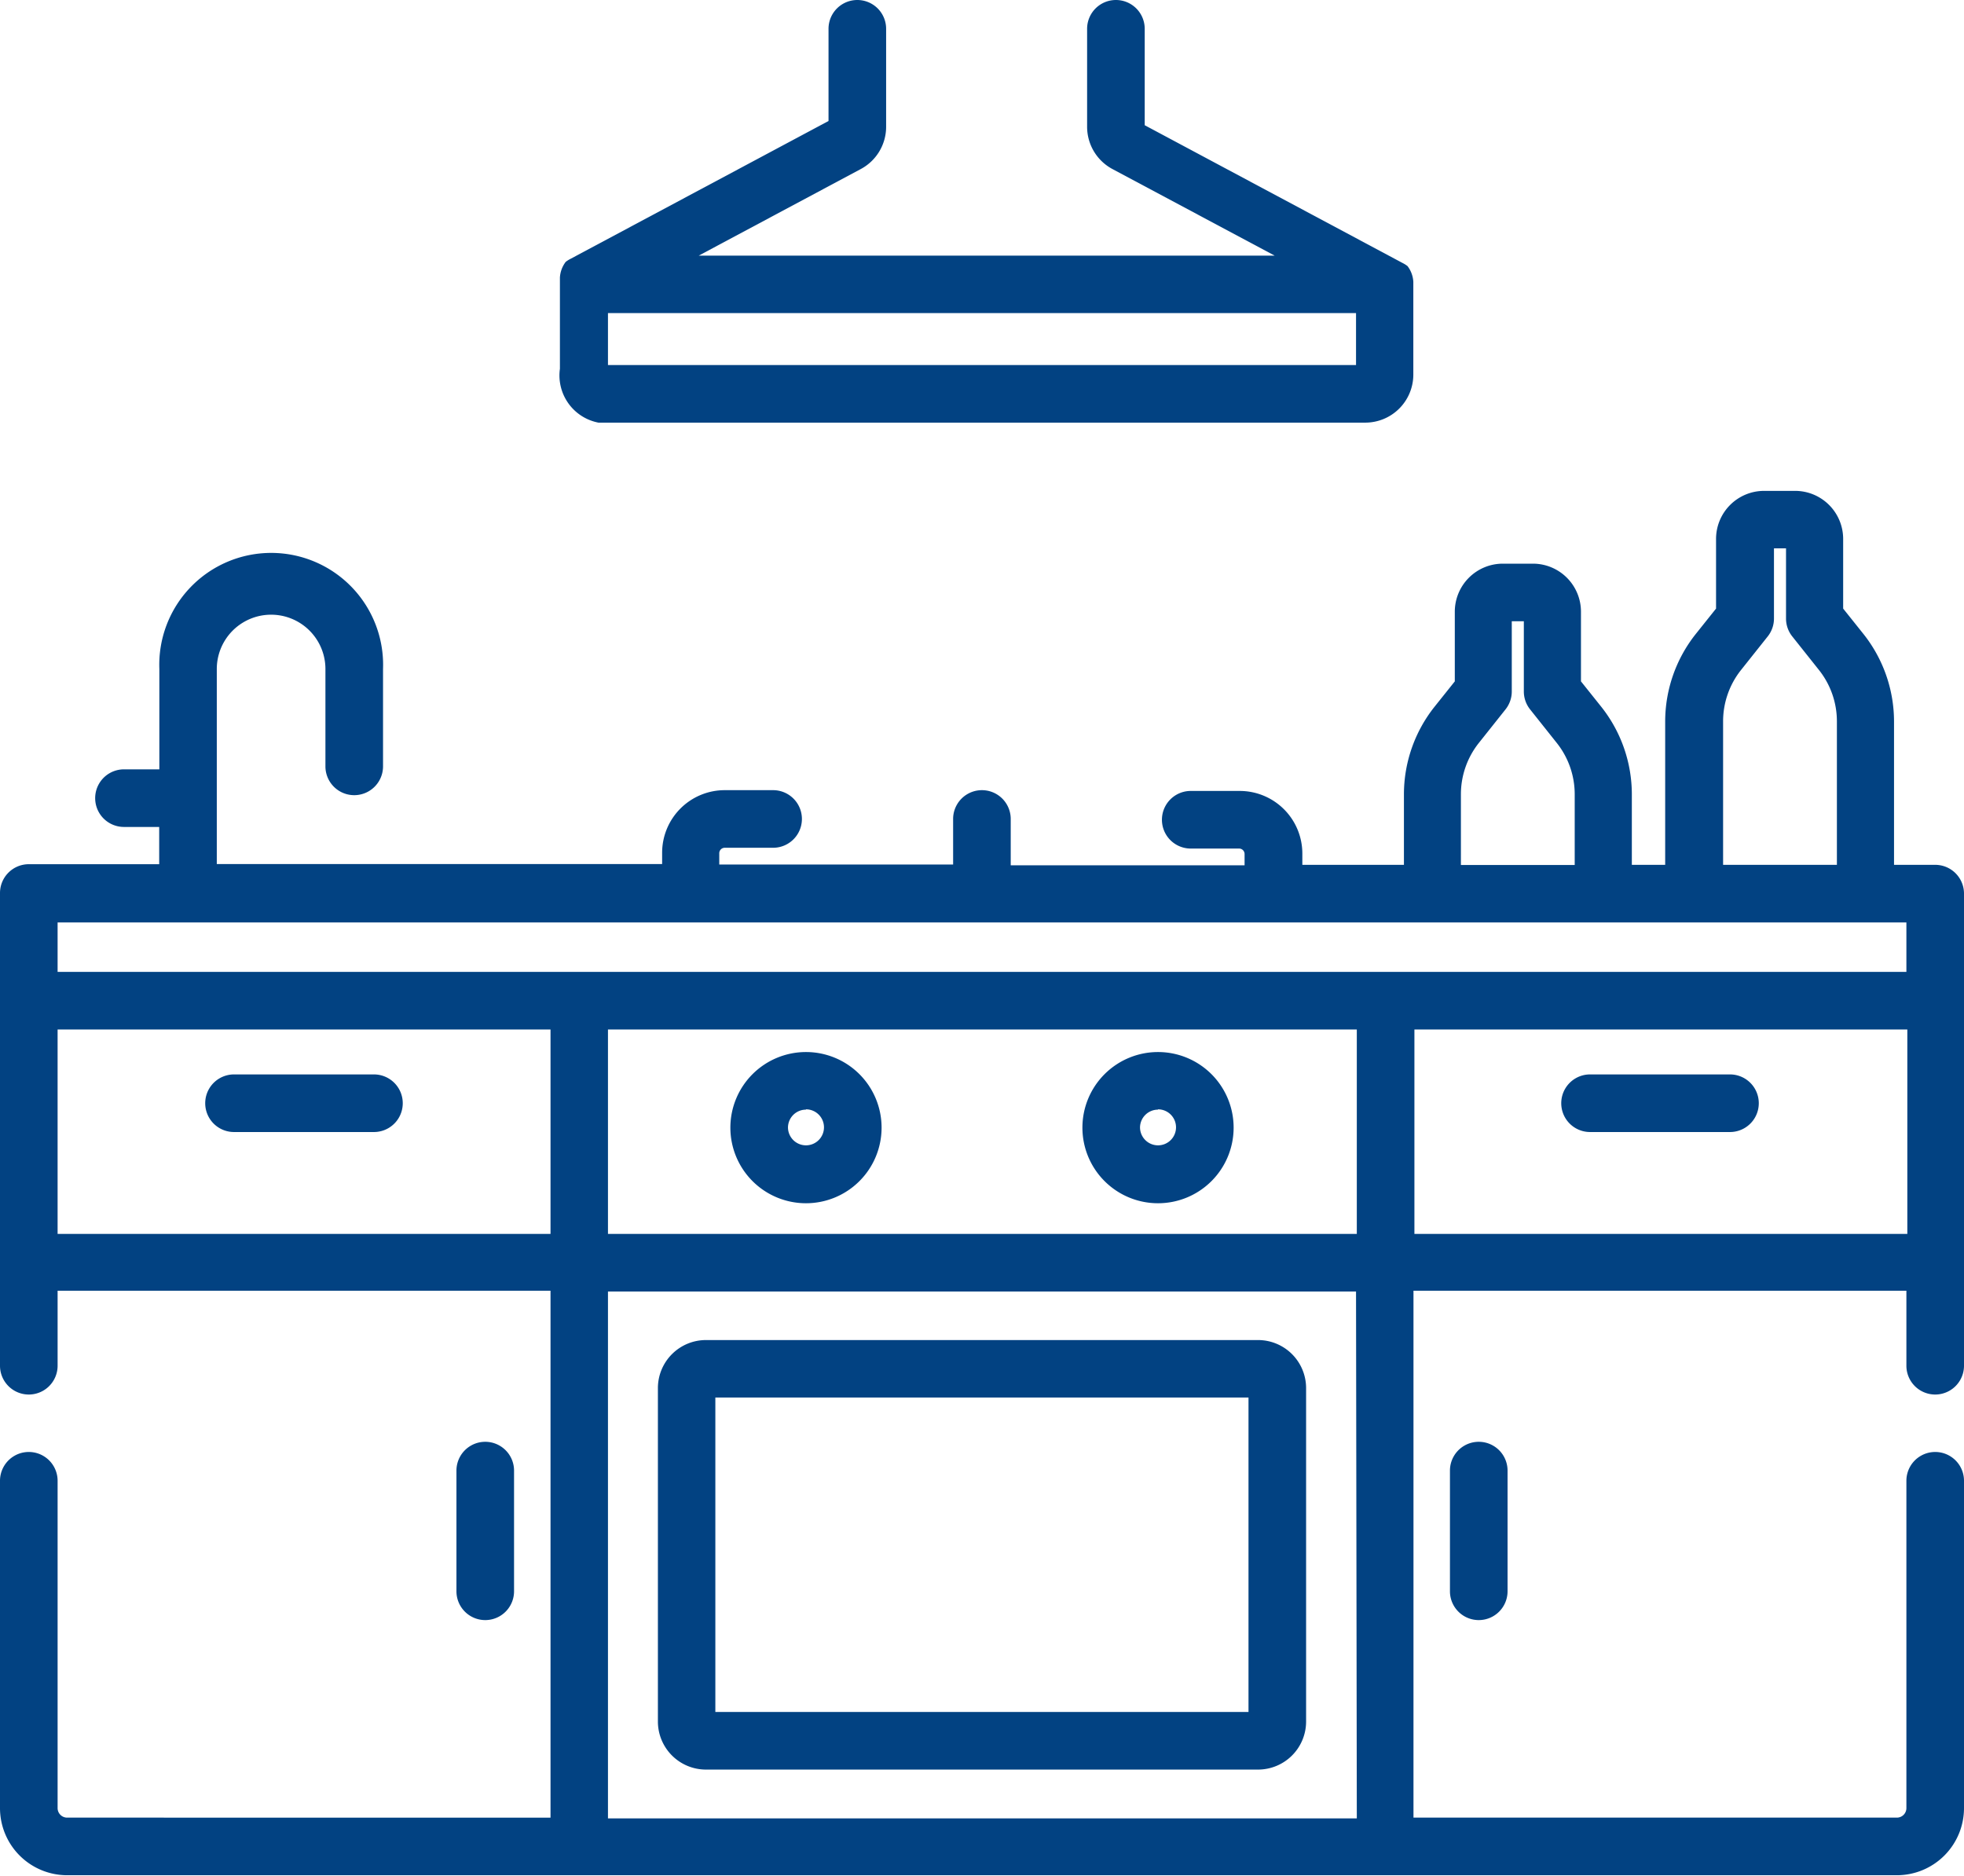
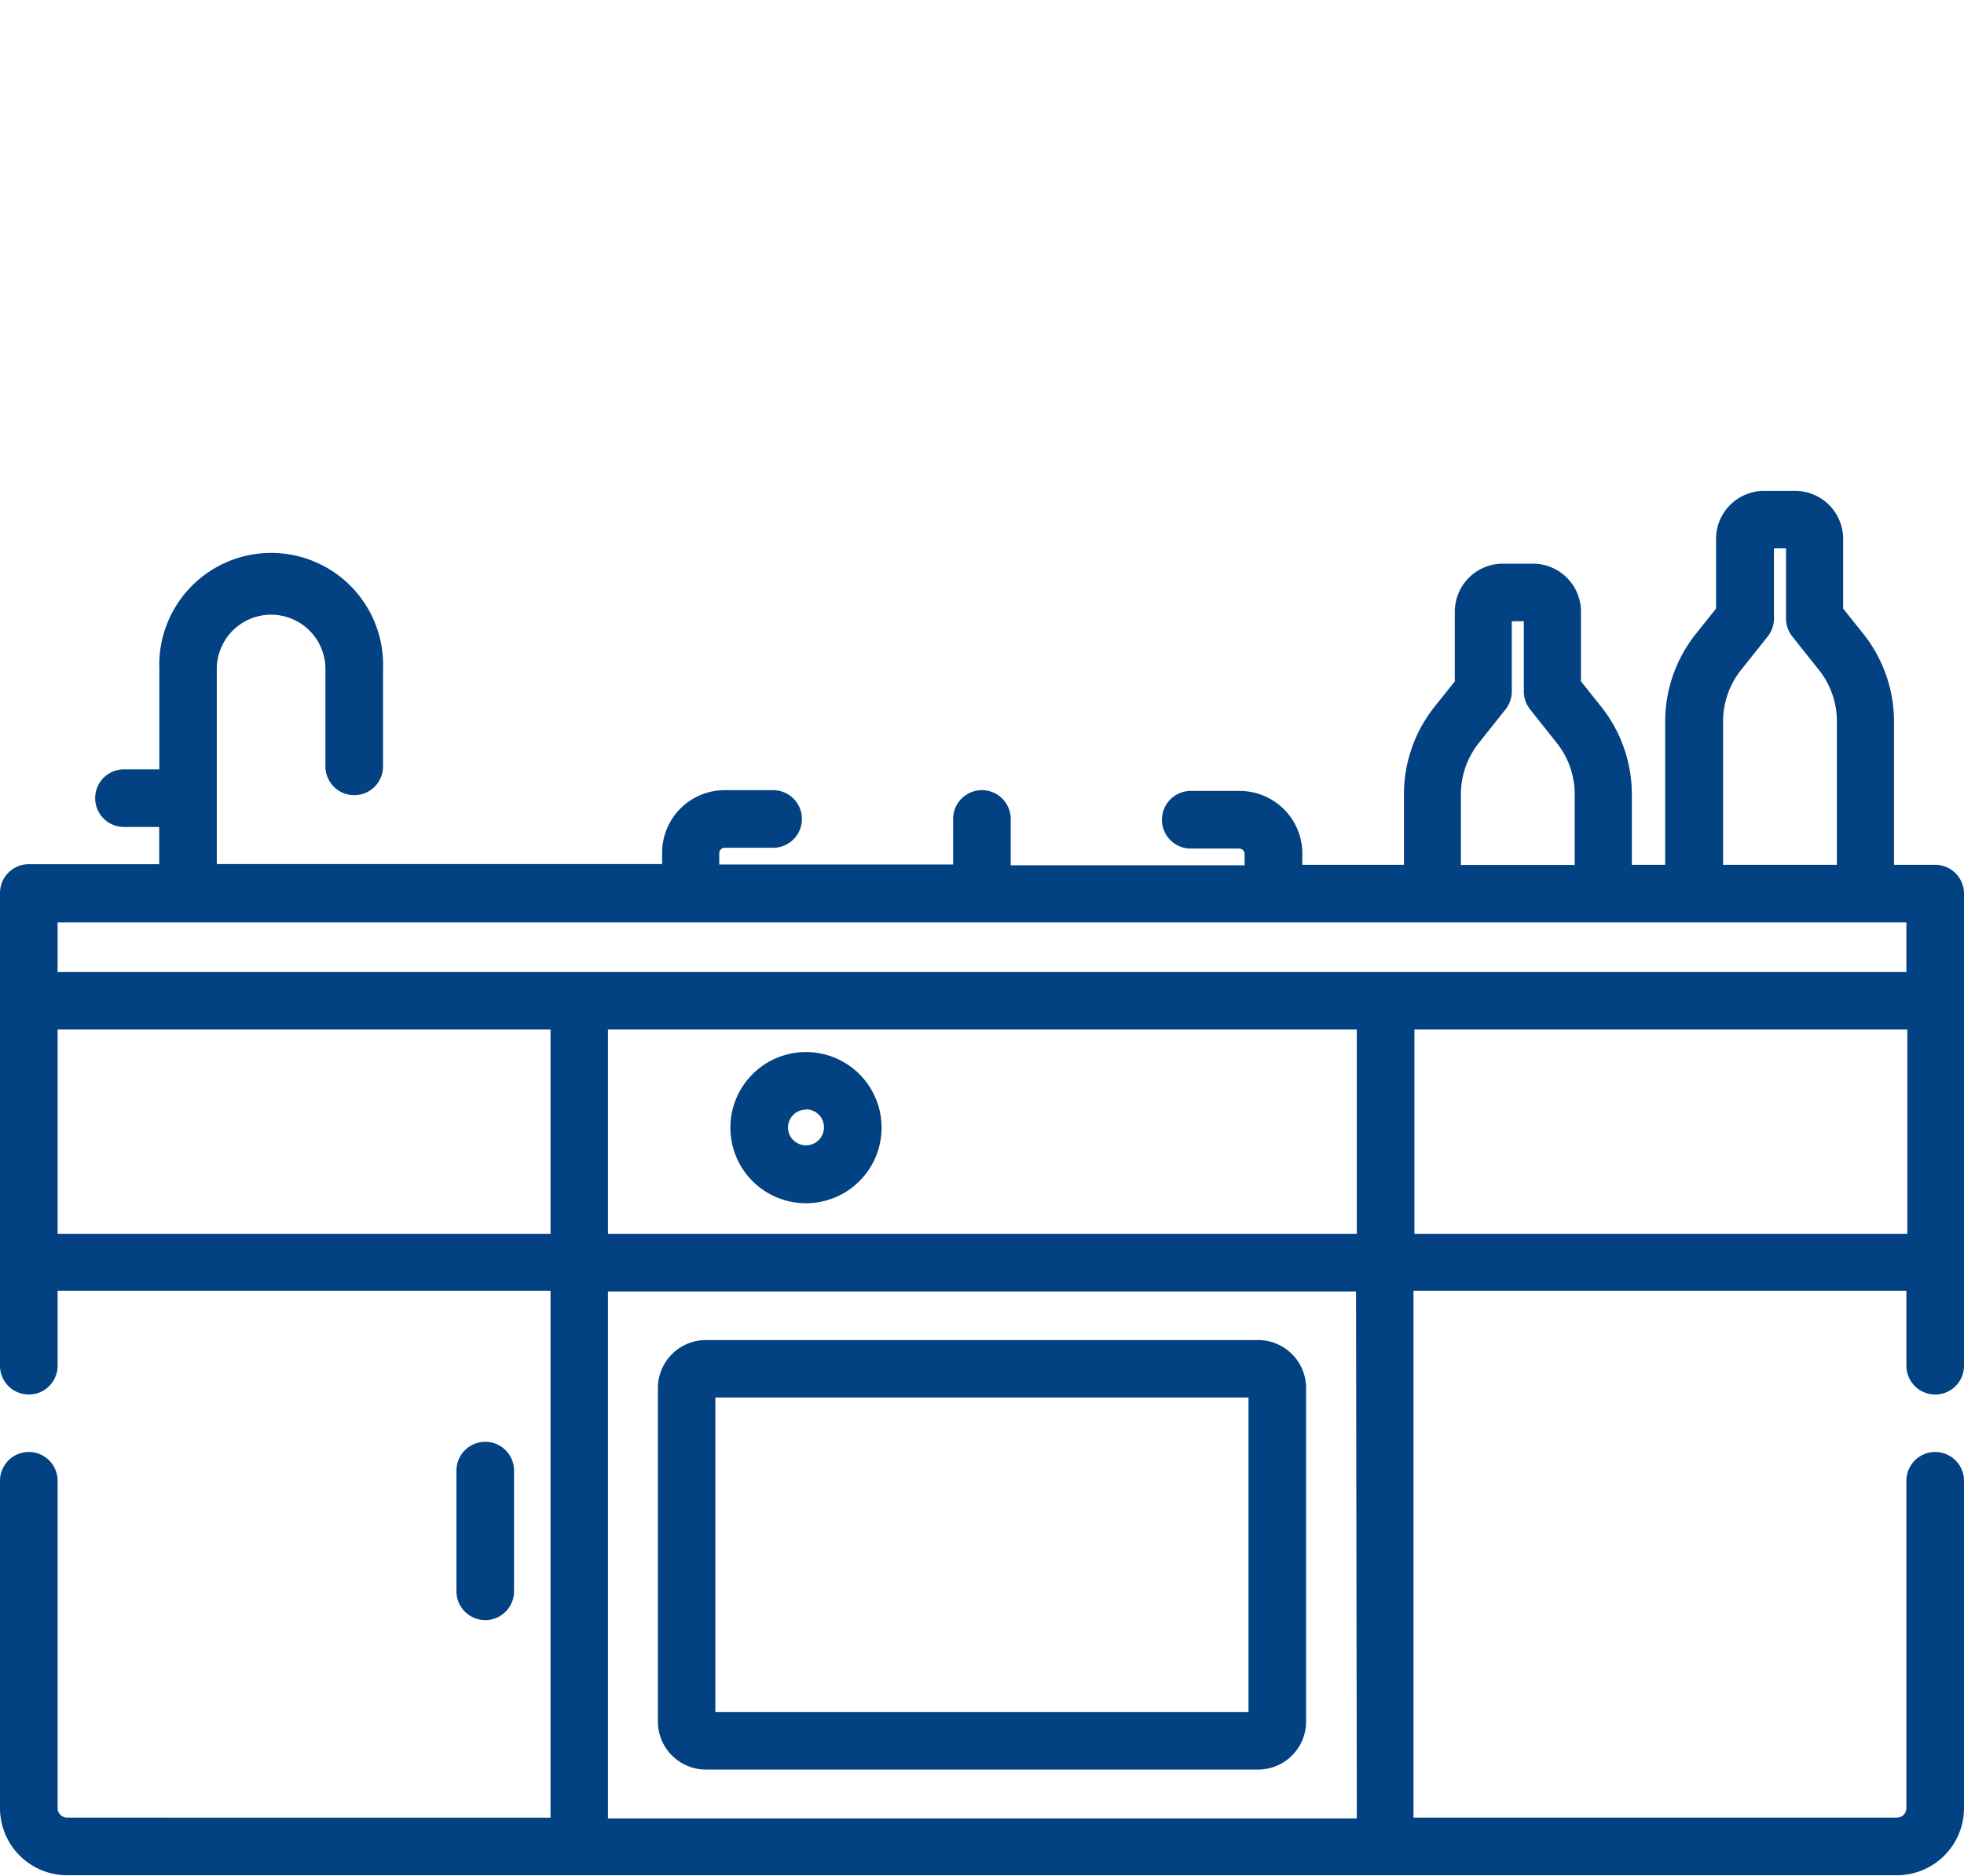
<svg xmlns="http://www.w3.org/2000/svg" id="kitchen" width="12.547" height="11.983" viewBox="0 0 12.547 11.983">
  <path id="Path_252" data-name="Path 252" d="M12.363,130.293H12.1v-.917a.9.9,0,0,0-.194-.556l-.131-.164v-.446a.307.307,0,0,0-.306-.306h-.2a.307.307,0,0,0-.306.306v.446l-.131.164a.9.9,0,0,0-.194.556v.917h-.213v-.452a.9.9,0,0,0-.194-.556l-.131-.164v-.446a.307.307,0,0,0-.306-.306H9.6a.307.307,0,0,0-.306.306v.446l-.131.164a.9.9,0,0,0-.194.556v.452H8.32v-.072a.4.4,0,0,0-.4-.4H7.607a.184.184,0,1,0,0,.368h.309a.035.035,0,0,1,.035.035v.072H6.457V130a.184.184,0,0,0-.368,0v.291H4.595v-.072a.035.035,0,0,1,.035-.035h.309a.184.184,0,1,0,0-.368H4.63a.4.4,0,0,0-.4.4v.072H1.385v-1.246a.347.347,0,1,1,.694,0v.622a.184.184,0,0,0,.368,0v-.622a.715.715,0,1,0-1.429,0v.641H.792a.184.184,0,1,0,0,.368h.225v.238H.184a.184.184,0,0,0-.184.184v3.02a.184.184,0,0,0,.368,0v-.479H3.517v3.366H.429a.061.061,0,0,1-.061-.061v-2.091a.184.184,0,0,0-.368,0v2.091a.429.429,0,0,0,.429.429H12.118a.429.429,0,0,0,.429-.429v-2.091a.184.184,0,0,0-.368,0v2.091a.061.061,0,0,1-.061.061H9.03v-3.366h3.149v.479a.184.184,0,0,0,.368,0v-3.02A.184.184,0,0,0,12.363,130.293Zm-1.355-.917a.527.527,0,0,1,.114-.327l.171-.215a.184.184,0,0,0,.04-.114v-.449h.077v.449a.183.183,0,0,0,.04.114l.171.215a.527.527,0,0,1,.114.327v.917h-.727Zm-1.675.466a.527.527,0,0,1,.114-.327l.171-.215a.184.184,0,0,0,.04-.114v-.449h.077v.449a.184.184,0,0,0,.04.114l.171.215a.527.527,0,0,1,.114.327v.452H9.333Zm-8.965.819H12.179v.316H.368Zm8.3.684v1.306H3.884v-1.306Zm-8.3,1.306v-1.306H3.517v1.306Zm8.3,3.734H3.884v-3.366H8.663Zm.368-3.734v-1.306h3.149v1.306Zm0,0" transform="translate(0 -124.768)" fill="#024282" />
  <path id="Path_253" data-name="Path 253" d="M190.882,275.262a.483.483,0,1,0-.483-.483A.483.483,0,0,0,190.882,275.262Zm0-.6a.115.115,0,1,1-.115.115A.115.115,0,0,1,190.882,274.664Zm0,0" transform="translate(-185.733 -267.575)" fill="#024282" />
-   <path id="Path_254" data-name="Path 254" d="M282.678,275.262a.483.483,0,1,0-.483-.483A.483.483,0,0,0,282.678,275.262Zm0-.6a.115.115,0,1,1-.115.115A.115.115,0,0,1,282.678,274.664Zm0,0" transform="translate(-275.28 -267.575)" fill="#024282" />
-   <path id="Path_255" data-name="Path 255" d="M143.807,2.7h4.9a.307.307,0,0,0,.306-.306V1.817s0,0,0,0h0s0,0,0,0V1.8h0a.182.182,0,0,0-.037-.1h0l0,0h0l0,0h0l0,0h0l0,0h0l0,0h0l0,0h0l0,0h0l0,0,0,0,0,0h0a.183.183,0,0,0-.032-.02l-1.647-.88V.184a.184.184,0,0,0-.368,0V.81a.306.306,0,0,0,.162.27l1.036.553h-3.679l1.035-.553a.306.306,0,0,0,.162-.27V.184a.184.184,0,1,0-.368,0V.773l-1.647.88a.188.188,0,0,0-.032.02h0l0,0,0,0h0l0,0h0l0,0h0l0,0h0l0,0h0l0,0h0l0,0h0l0,0h0a.183.183,0,0,0-.037.1h0v.007s0,0,0,0h0v.576A.307.307,0,0,0,143.807,2.7Zm4.84-.368h-4.779V2h4.779Zm0,0" transform="translate(-139.984)" fill="#024282" />
-   <path id="Path_256" data-name="Path 256" d="M408.078,280.2h-.894a.184.184,0,0,0,0,.368h.894a.184.184,0,1,0,0-.368Zm0,0" transform="translate(-397.026 -273.336)" fill="#024282" />
-   <path id="Path_257" data-name="Path 257" d="M54.578,280.2h-.894a.184.184,0,0,0,0,.368h.894a.184.184,0,0,0,0-.368Zm0,0" transform="translate(-52.189 -273.336)" fill="#024282" />
-   <path id="Path_258" data-name="Path 258" d="M378,376.059v.771a.184.184,0,1,0,.368,0v-.771a.184.184,0,1,0-.368,0Zm0,0" transform="translate(-368.737 -366.664)" fill="#024282" />
  <path id="Path_259" data-name="Path 259" d="M119.368,376.83v-.771a.184.184,0,1,0-.368,0v.771a.184.184,0,1,0,.368,0Zm0,0" transform="translate(-116.084 -366.664)" fill="#024282" />
  <path id="Path_260" data-name="Path 260" d="M171.806,352.061h3.529a.307.307,0,0,0,.306-.306v-2.132a.307.307,0,0,0-.306-.306h-3.529a.307.307,0,0,0-.306.306v2.132A.307.307,0,0,0,171.806,352.061Zm.061-2.377h3.406v2.009h-3.406Zm0,0" transform="translate(-167.297 -340.756)" fill="#024282" />
</svg>